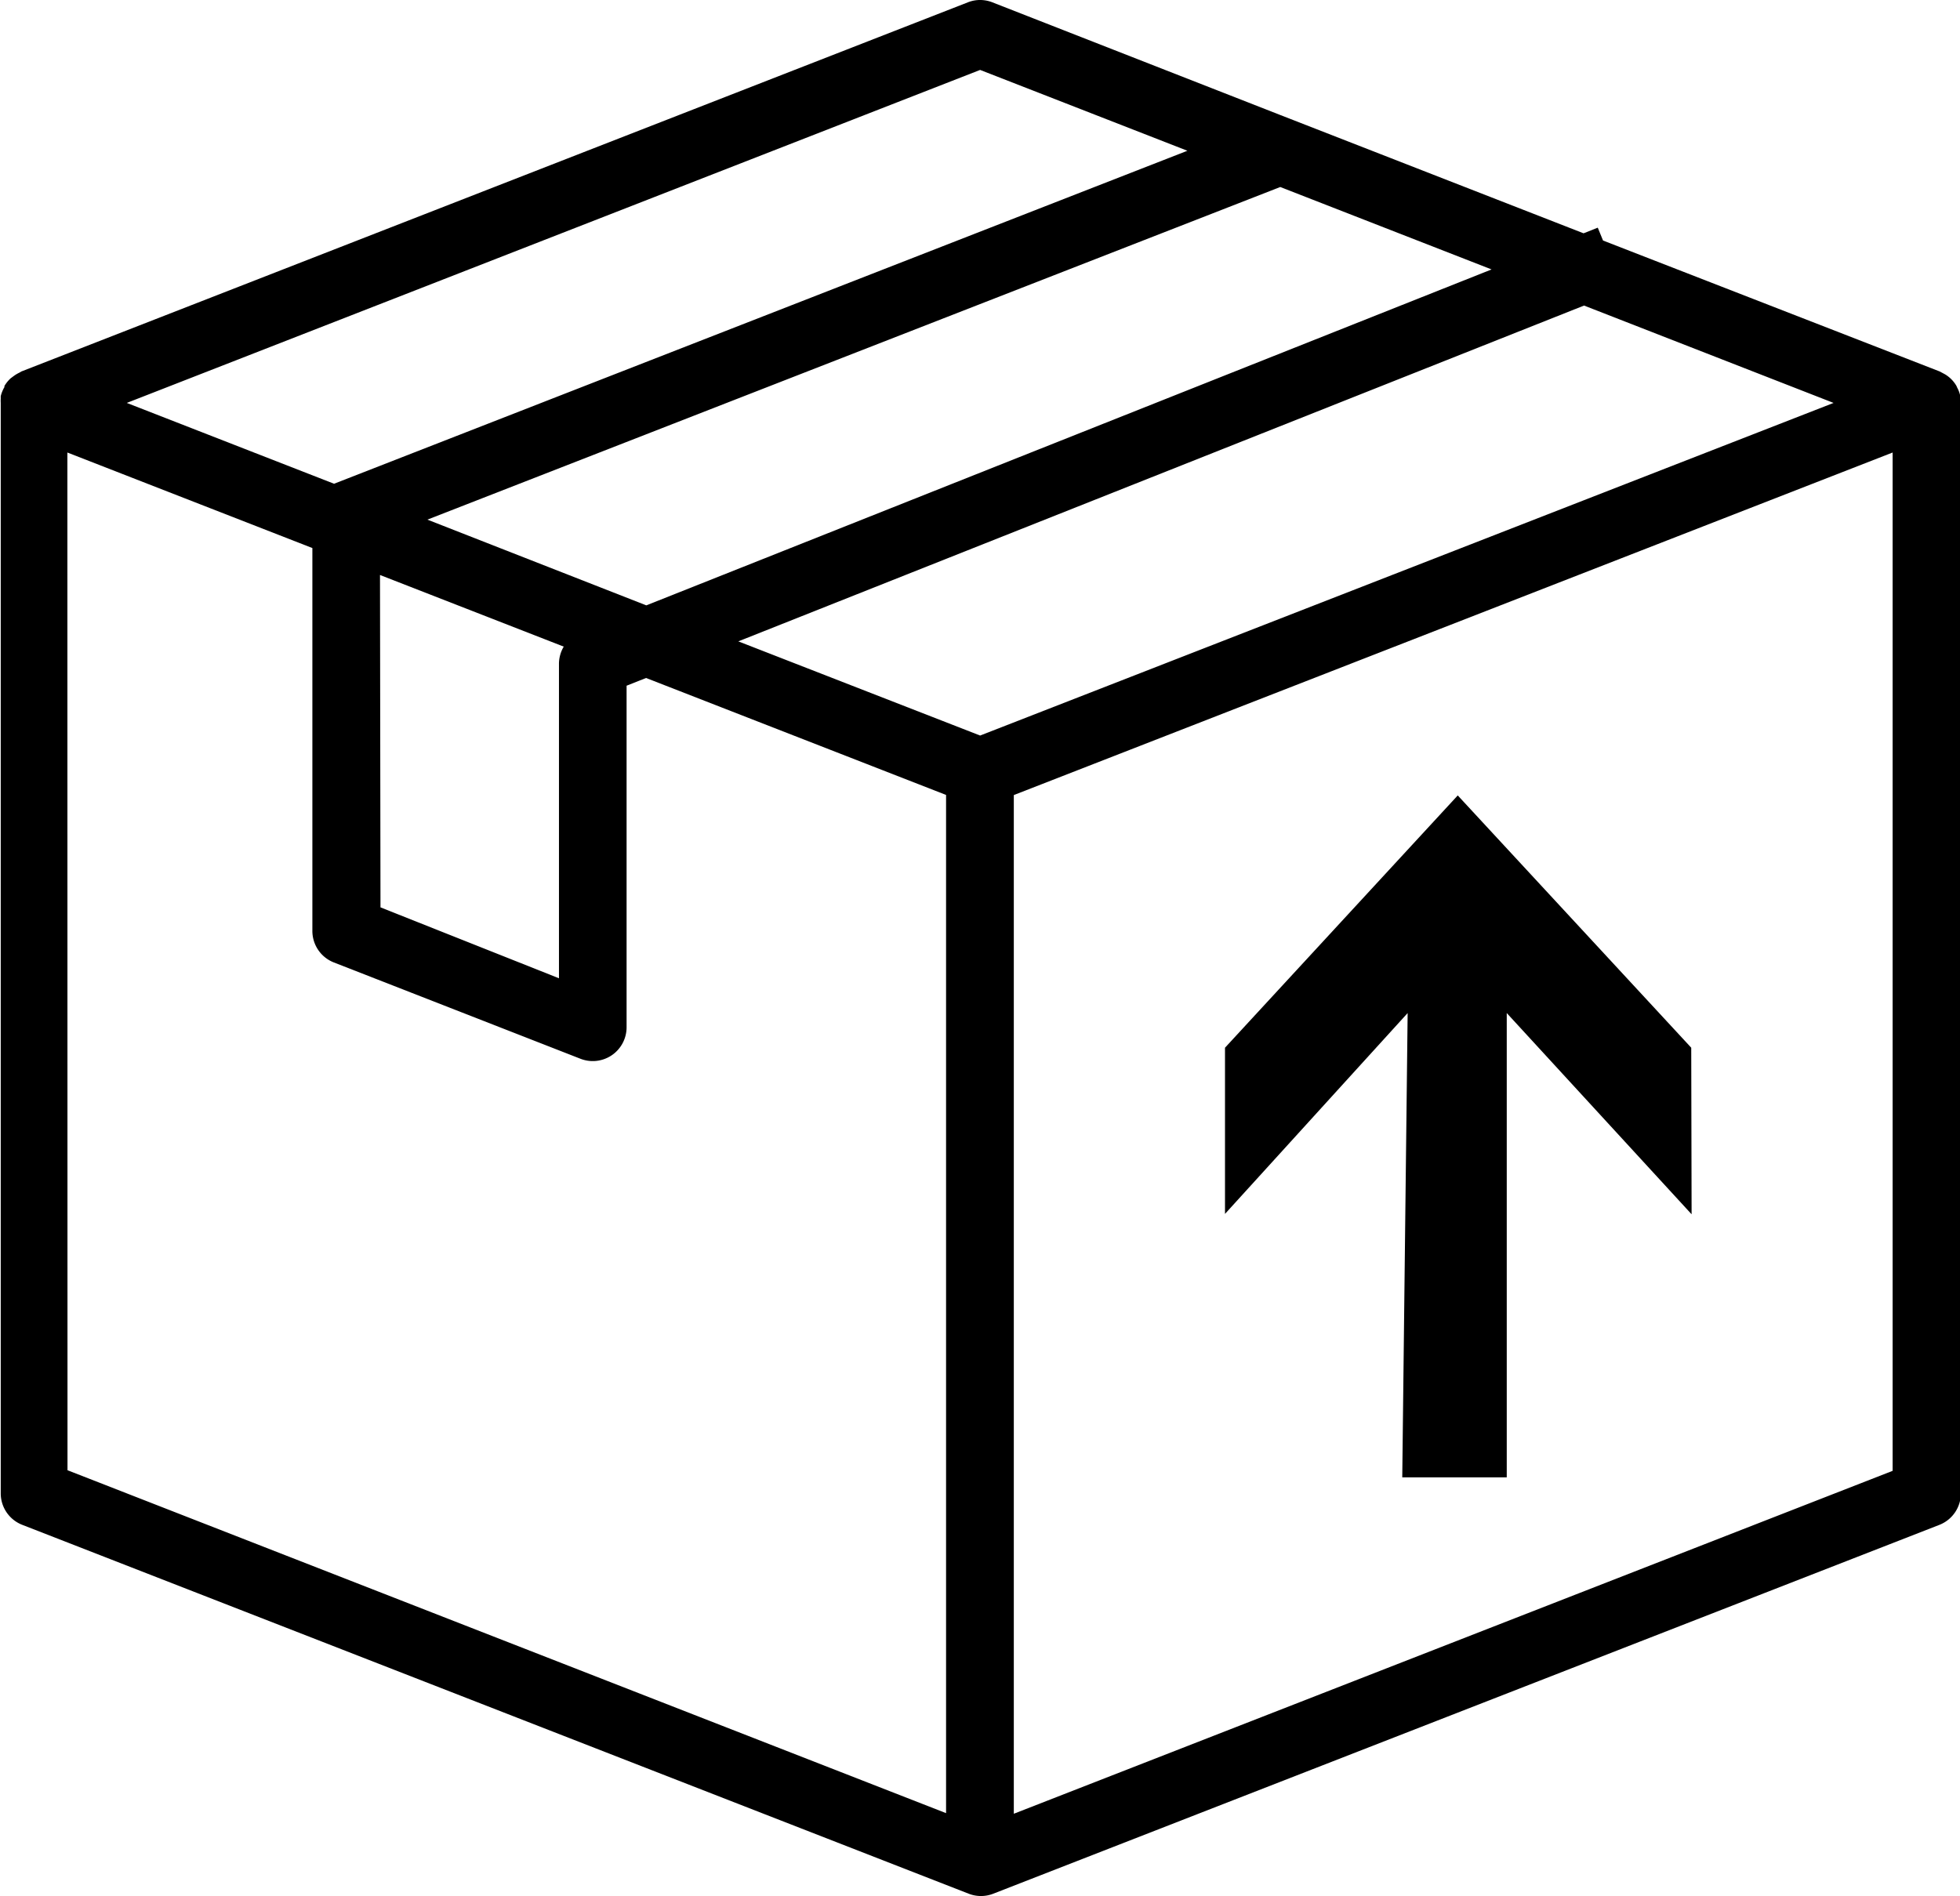
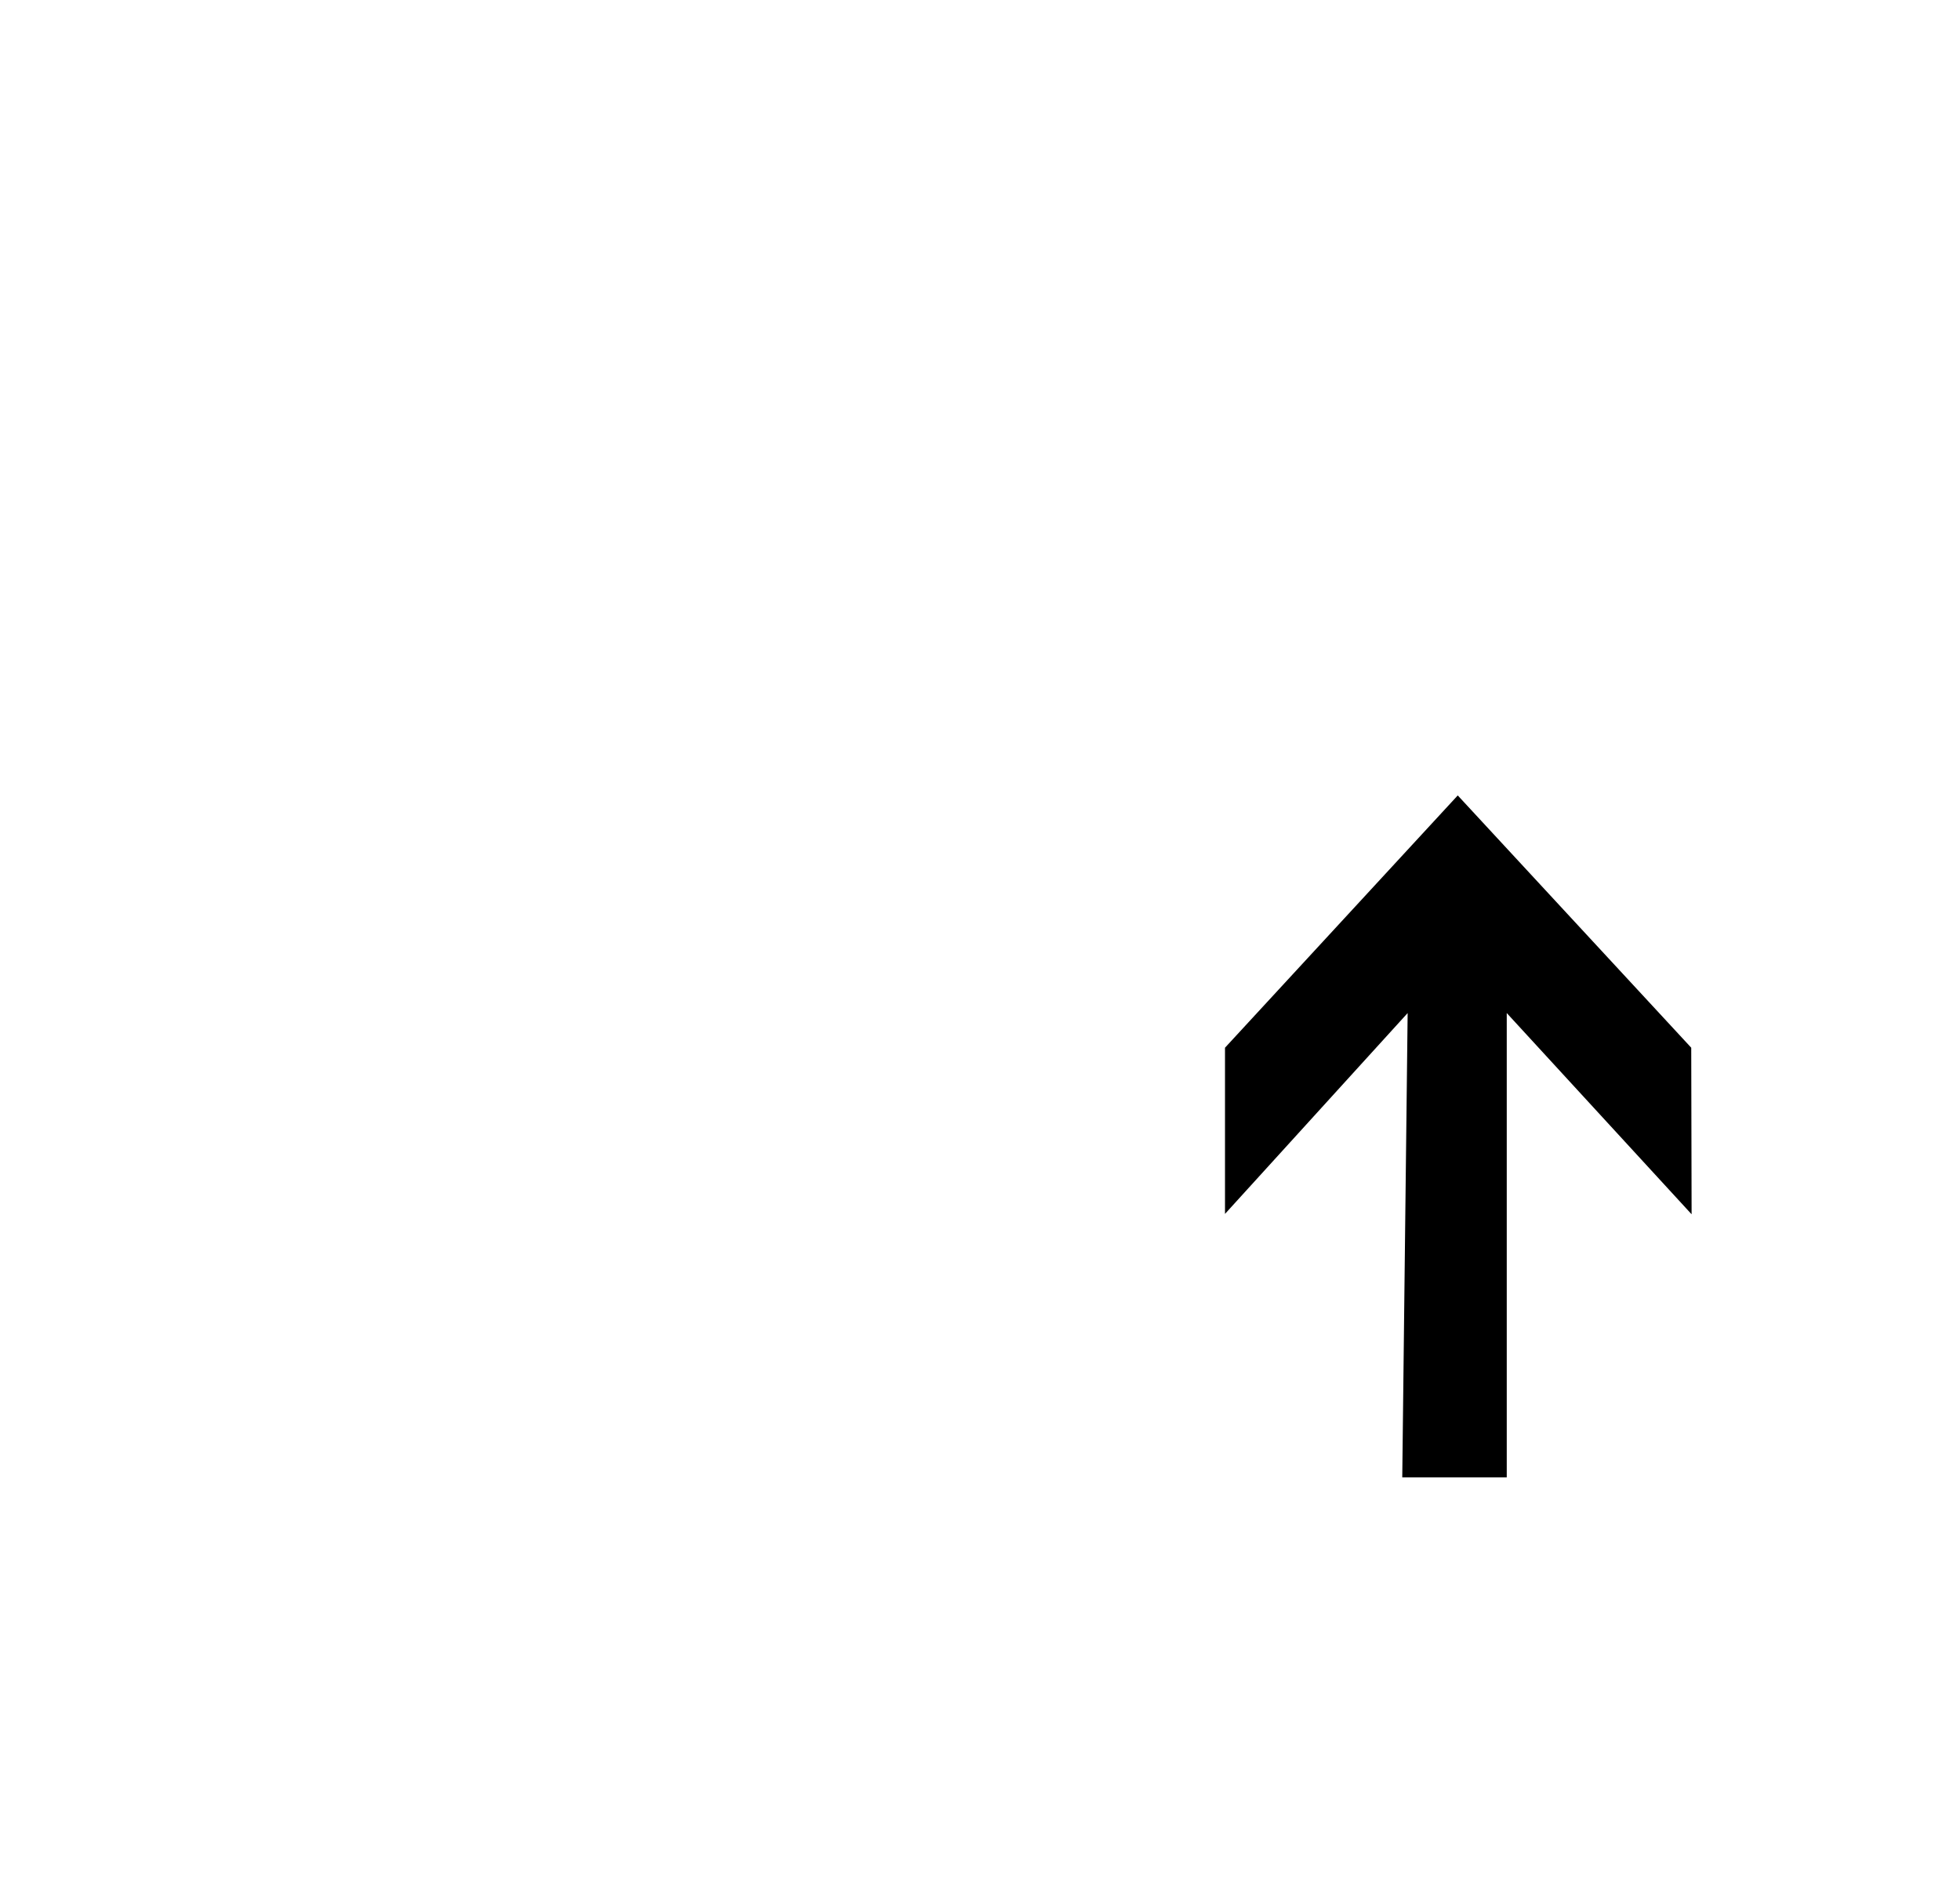
<svg xmlns="http://www.w3.org/2000/svg" width="16" height="15.484" viewBox="0 0 16 15.484">
  <g data-name="Group 8">
-     <path data-name="Path 33" d="M8.761 1.043a.276.276 0 0 0-.066.017L.969 4.074l-.017.01a.276.276 0 0 0-.044.026l-.027.02a.276.276 0 0 0-.051.063v.009a.276.276 0 0 0-.03.074v.021a.276.276 0 0 0 0 .033v8.906a.276.276 0 0 0 .176.256l7.726 3.012a.276.276 0 0 0 .2 0l7.724-3.012a.276.276 0 0 0 .175-.258v-8.92a.245.245 0 0 0-.03-.108l-.006-.014a.265.265 0 0 0-.094-.095l-.015-.008-.028-.015-2.748-1.069-.043-.105-.116.046-2.476-.966-2.35-.92a.276.276 0 0 0-.134-.017zm.034.569 1.692.66-6.966 2.719-1.692-.66zm2.45.956 1.725.673-6.9 2.743-1.787-.7zm2.48.968 2.037.795-6.967 2.716-1.974-.769zm2.519 1.2v8.315l-7.174 2.8V7.533zm-14.9 0 2 .78V8.64a.276.276 0 0 0 .176.26l2.012.786a.276.276 0 0 0 .377-.256V6.64l.159-.063 2.449.955v8.314l-7.172-2.8zm2.552 1 1.5.585a.276.276 0 0 0-.039.138v2.57L3.9 8.45z" transform="translate(-.794 -1.041)" style="fill-rule:evenodd" />
    <path d="M13.806 8.555 11.9 6.495 10 8.555v1.357l1.491-1.64-.044 3.791h.853V8.272l1.509 1.643z" />
  </g>
</svg>